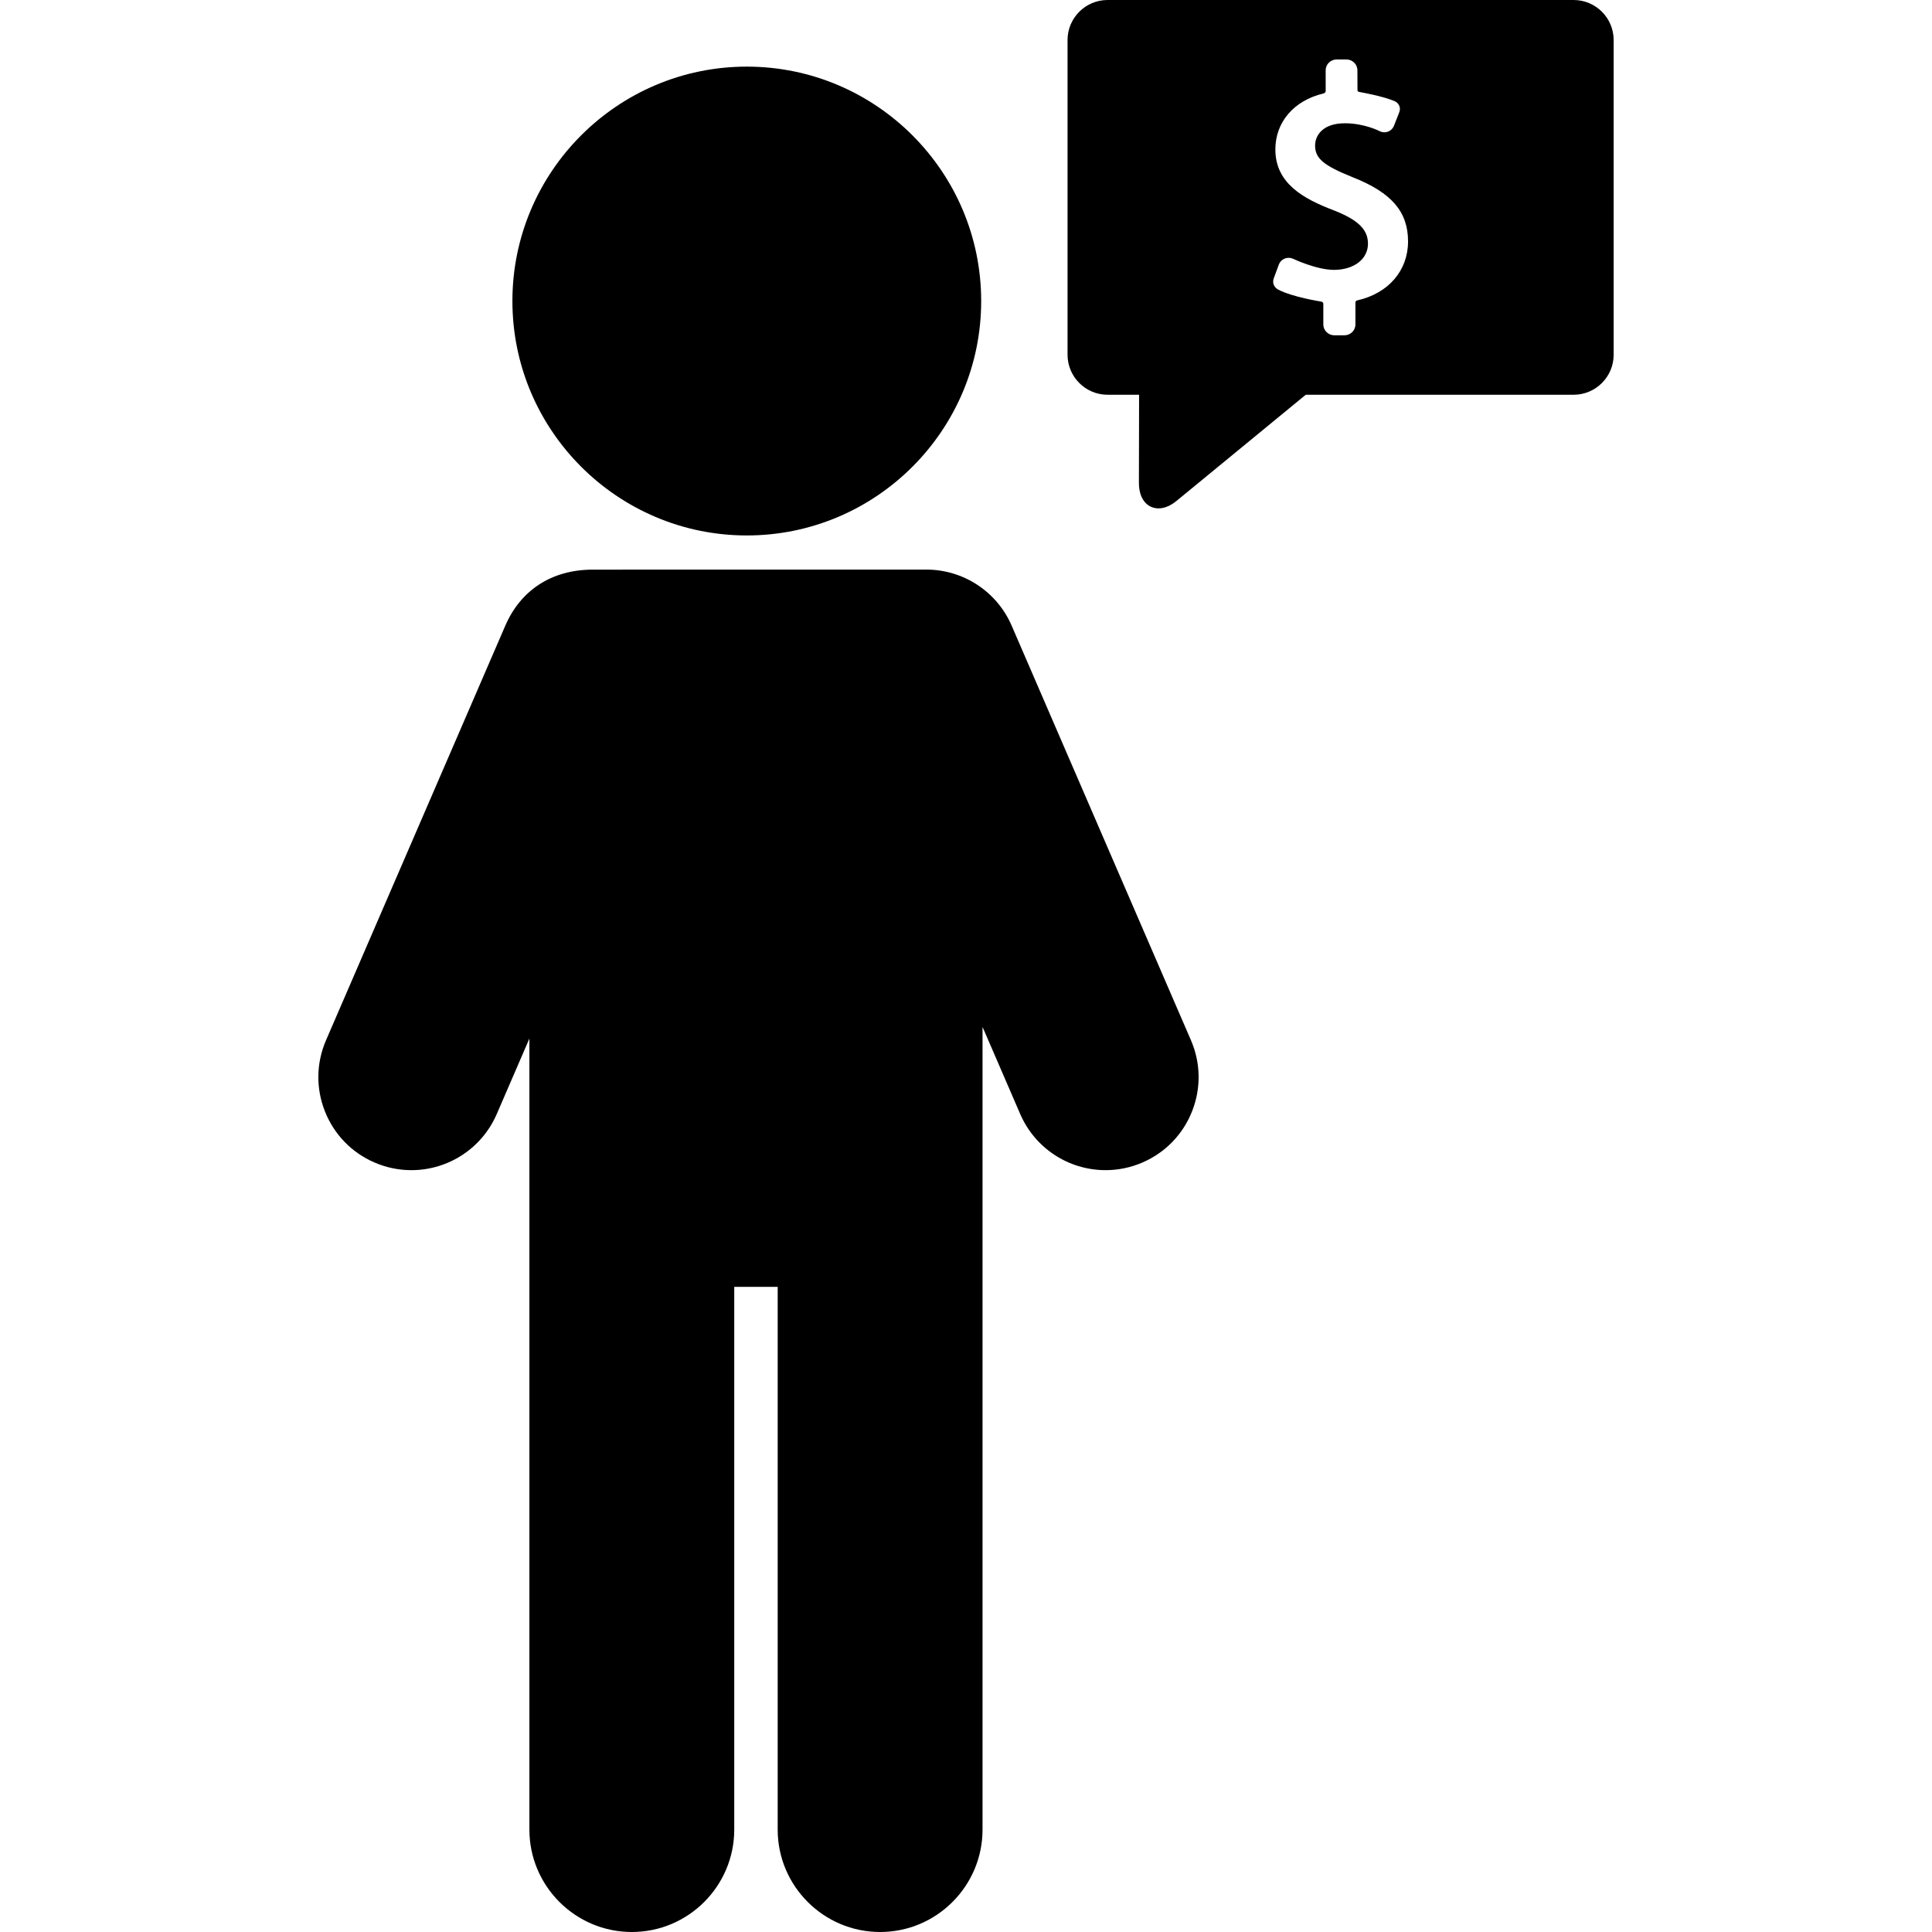
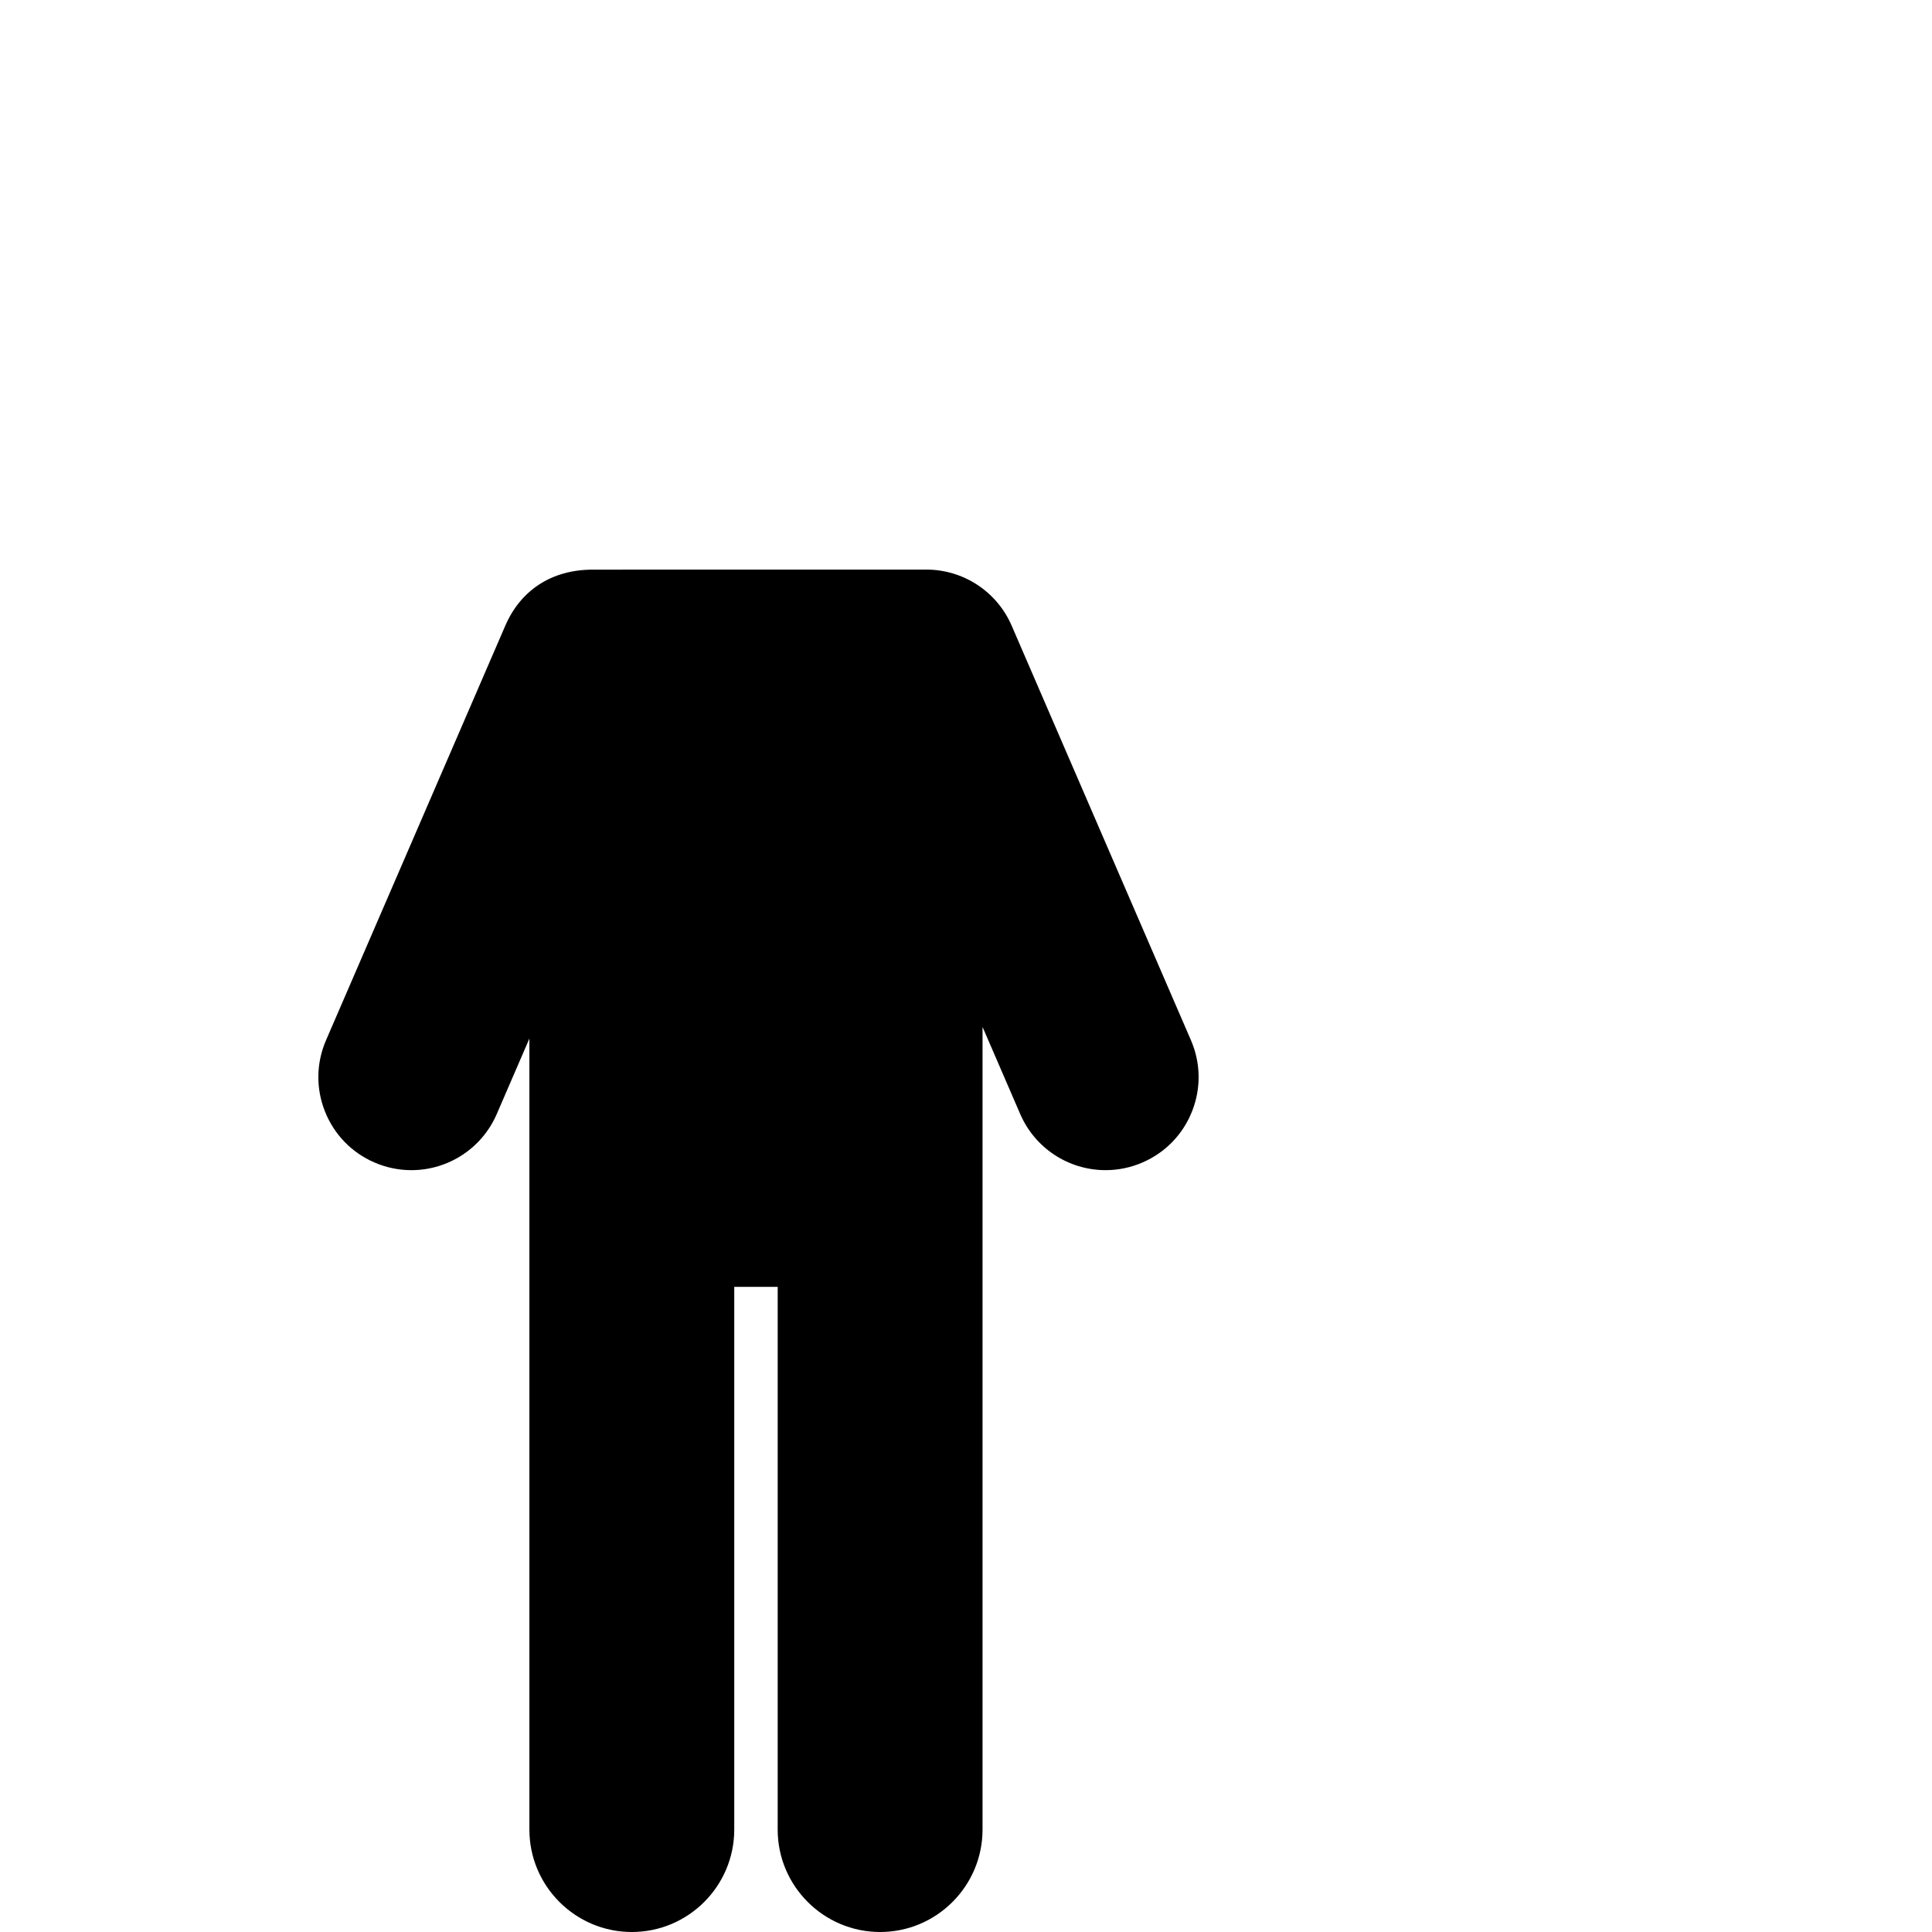
<svg xmlns="http://www.w3.org/2000/svg" version="1.1" id="Capa_1" x="0px" y="0px" viewBox="0 0 484.989 484.989" style="enable-background:new 0 0 484.989 484.989;" xml:space="preserve">
  <g>
    <path d="M253.956,157.059c-3.695-8.551-12.111-14.077-21.438-14.076c-20.924,0.002-62.772,0.012-83.696,0.012   c-10.553,0-18.21,5.355-21.975,14.064L81.846,261.124c-2.476,5.725-2.574,12.07-0.277,17.868   c2.297,5.797,6.713,10.353,12.437,12.827c2.954,1.276,6.069,1.924,9.258,1.924c9.323,0,17.737-5.528,21.437-14.085l8.193-18.947   v198.567c0,14.177,11.534,25.711,25.712,25.711c14.178,0,25.712-11.534,25.712-25.711V323.047h10.904v136.231   c0,14.177,11.534,25.711,25.711,25.711c14.178,0,25.713-11.534,25.713-25.711v-201.49l9.457,21.87   c3.7,8.557,12.115,14.085,21.438,14.085c3.192,0,6.306-0.647,9.255-1.924c5.725-2.474,10.142-7.029,12.44-12.827   c2.297-5.798,2.199-12.144-0.276-17.868L253.956,157.059z" />
-     <path d="M187.474,134.415c32.439,0,58.831-26.397,58.831-58.845c0-32.447-26.392-58.845-58.831-58.845   c-32.447,0-58.845,26.398-58.845,58.845C128.629,108.018,155.026,134.415,187.474,134.415z" />
-     <path d="M395.028,0H278.033c-5.54,0-10.047,4.507-10.047,10.047v79c0,5.54,4.507,10.047,10.047,10.047h7.913l-0.045,22.082   c-0.005,2.217,0.593,3.99,1.729,5.129c0.855,0.857,1.958,1.312,3.189,1.312c0,0,0,0,0.001,0c1.486,0,3.031-0.65,4.592-1.932   l32.373-26.591h67.242c5.54,0,10.047-4.507,10.047-10.047v-79C405.075,4.507,400.568,0,395.028,0z M340.705,75.408   c-0.076,0.019-0.455,0.064-0.455,0.576v5.475c0,1.498-1.25,2.715-2.784,2.715h-2.487c-1.534,0-2.785-1.217-2.785-2.715v-5.203   c0-0.385-0.418-0.531-0.504-0.545c-0.308-0.046-7.23-1.142-10.807-3.004c-0.896-0.465-1.597-1.518-1.142-2.81l1.28-3.466   c0.385-1.035,1.351-1.707,2.46-1.707c0.406,0,0.801,0.089,1.173,0.266c0.059,0.027,5.881,2.756,10.187,2.756   c5.041,0,8.56-2.702,8.56-6.573c0-3.556-2.482-5.979-8.574-8.37c-7.617-2.895-14.674-6.754-14.674-15.288   c0-6.848,4.632-12.276,12.04-14.042c0.159-0.036,0.592-0.211,0.592-0.61l-0.004-5.226c0-1.498,1.248-2.717,2.783-2.717h2.401   c1.534,0,2.784,1.219,2.784,2.715l0.02,4.971c0,0.385,0.329,0.455,0.422,0.471c0.06,0.011,5.931,1.021,8.936,2.33   c0.903,0.391,1.61,1.479,1.146,2.726l-1.342,3.427c-0.392,0.999-1.335,1.647-2.403,1.647c-0.438,0-0.879-0.111-1.273-0.323   c-0.032-0.017-3.774-1.939-8.65-1.939c-5.518,0-7.476,3.016-7.476,5.601c0,3.228,2.134,5.017,9.505,7.971   c9.692,3.83,13.829,8.643,13.829,16.092C353.463,67.861,348.6,73.637,340.705,75.408z" />
  </g>
  <g>
</g>
  <g>
</g>
  <g>
</g>
  <g>
</g>
  <g>
</g>
  <g>
</g>
  <g>
</g>
  <g>
</g>
  <g>
</g>
  <g>
</g>
  <g>
</g>
  <g>
</g>
  <g>
</g>
  <g>
</g>
  <g>
</g>
</svg>